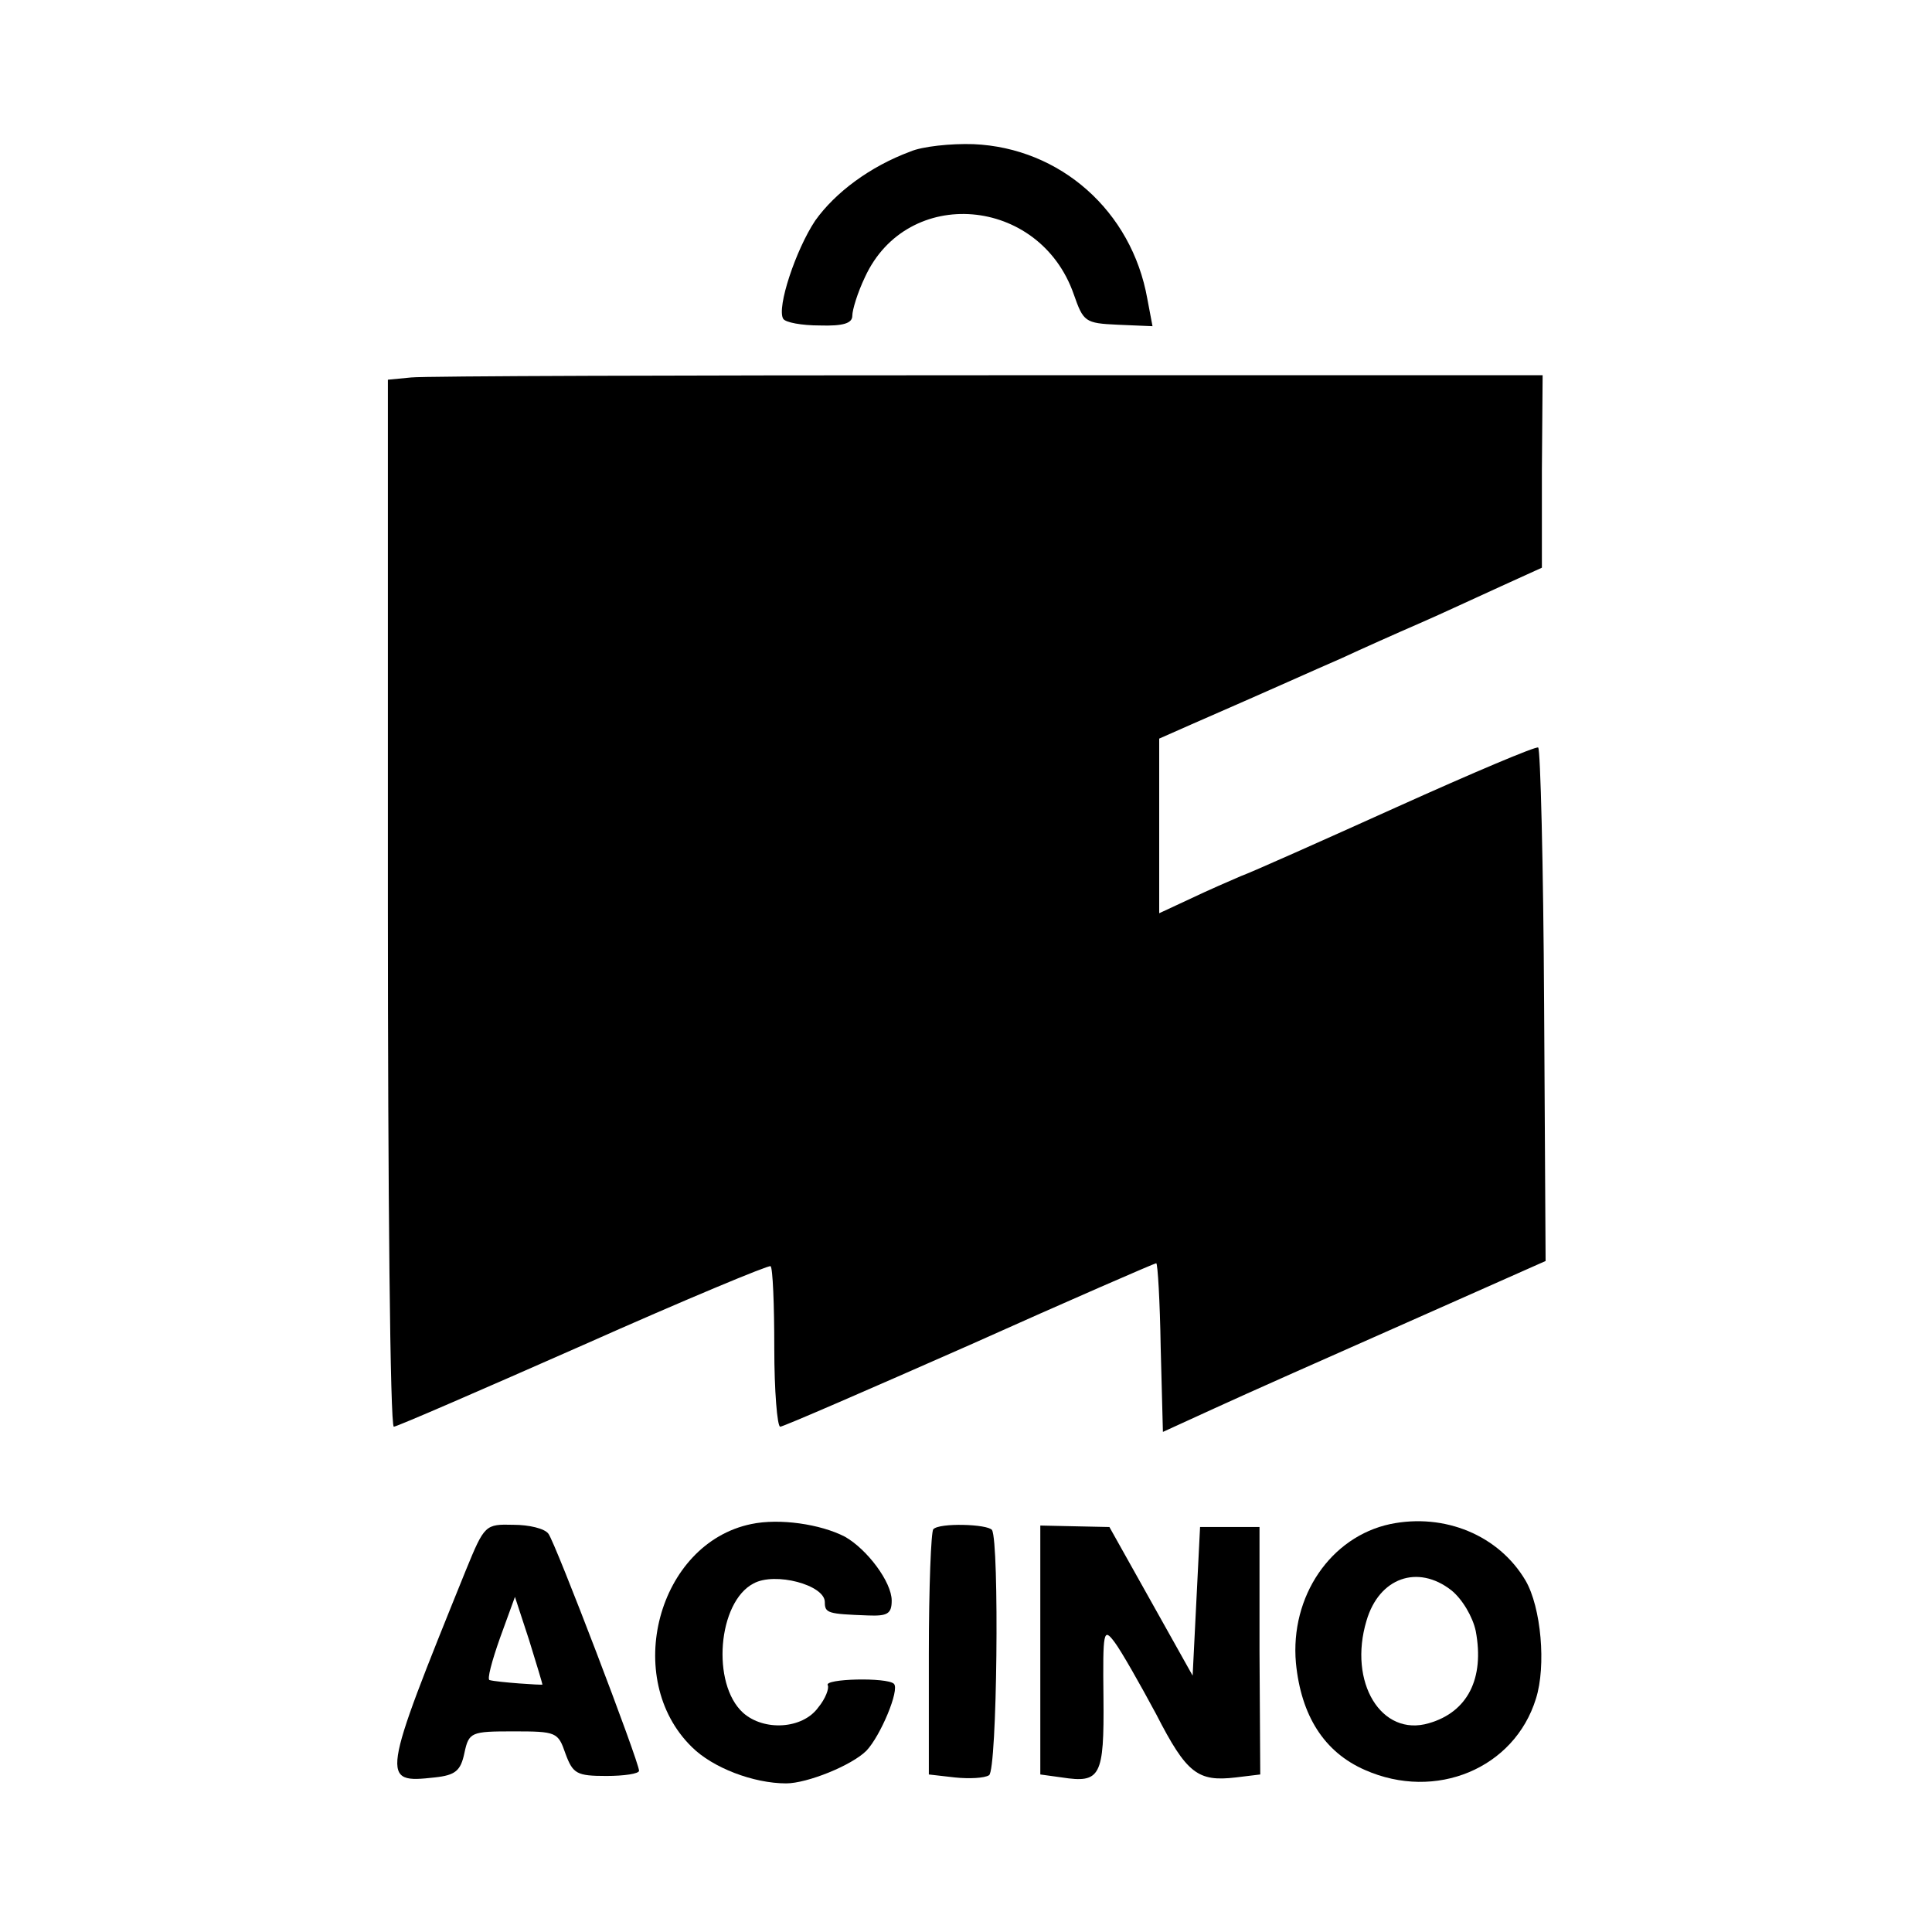
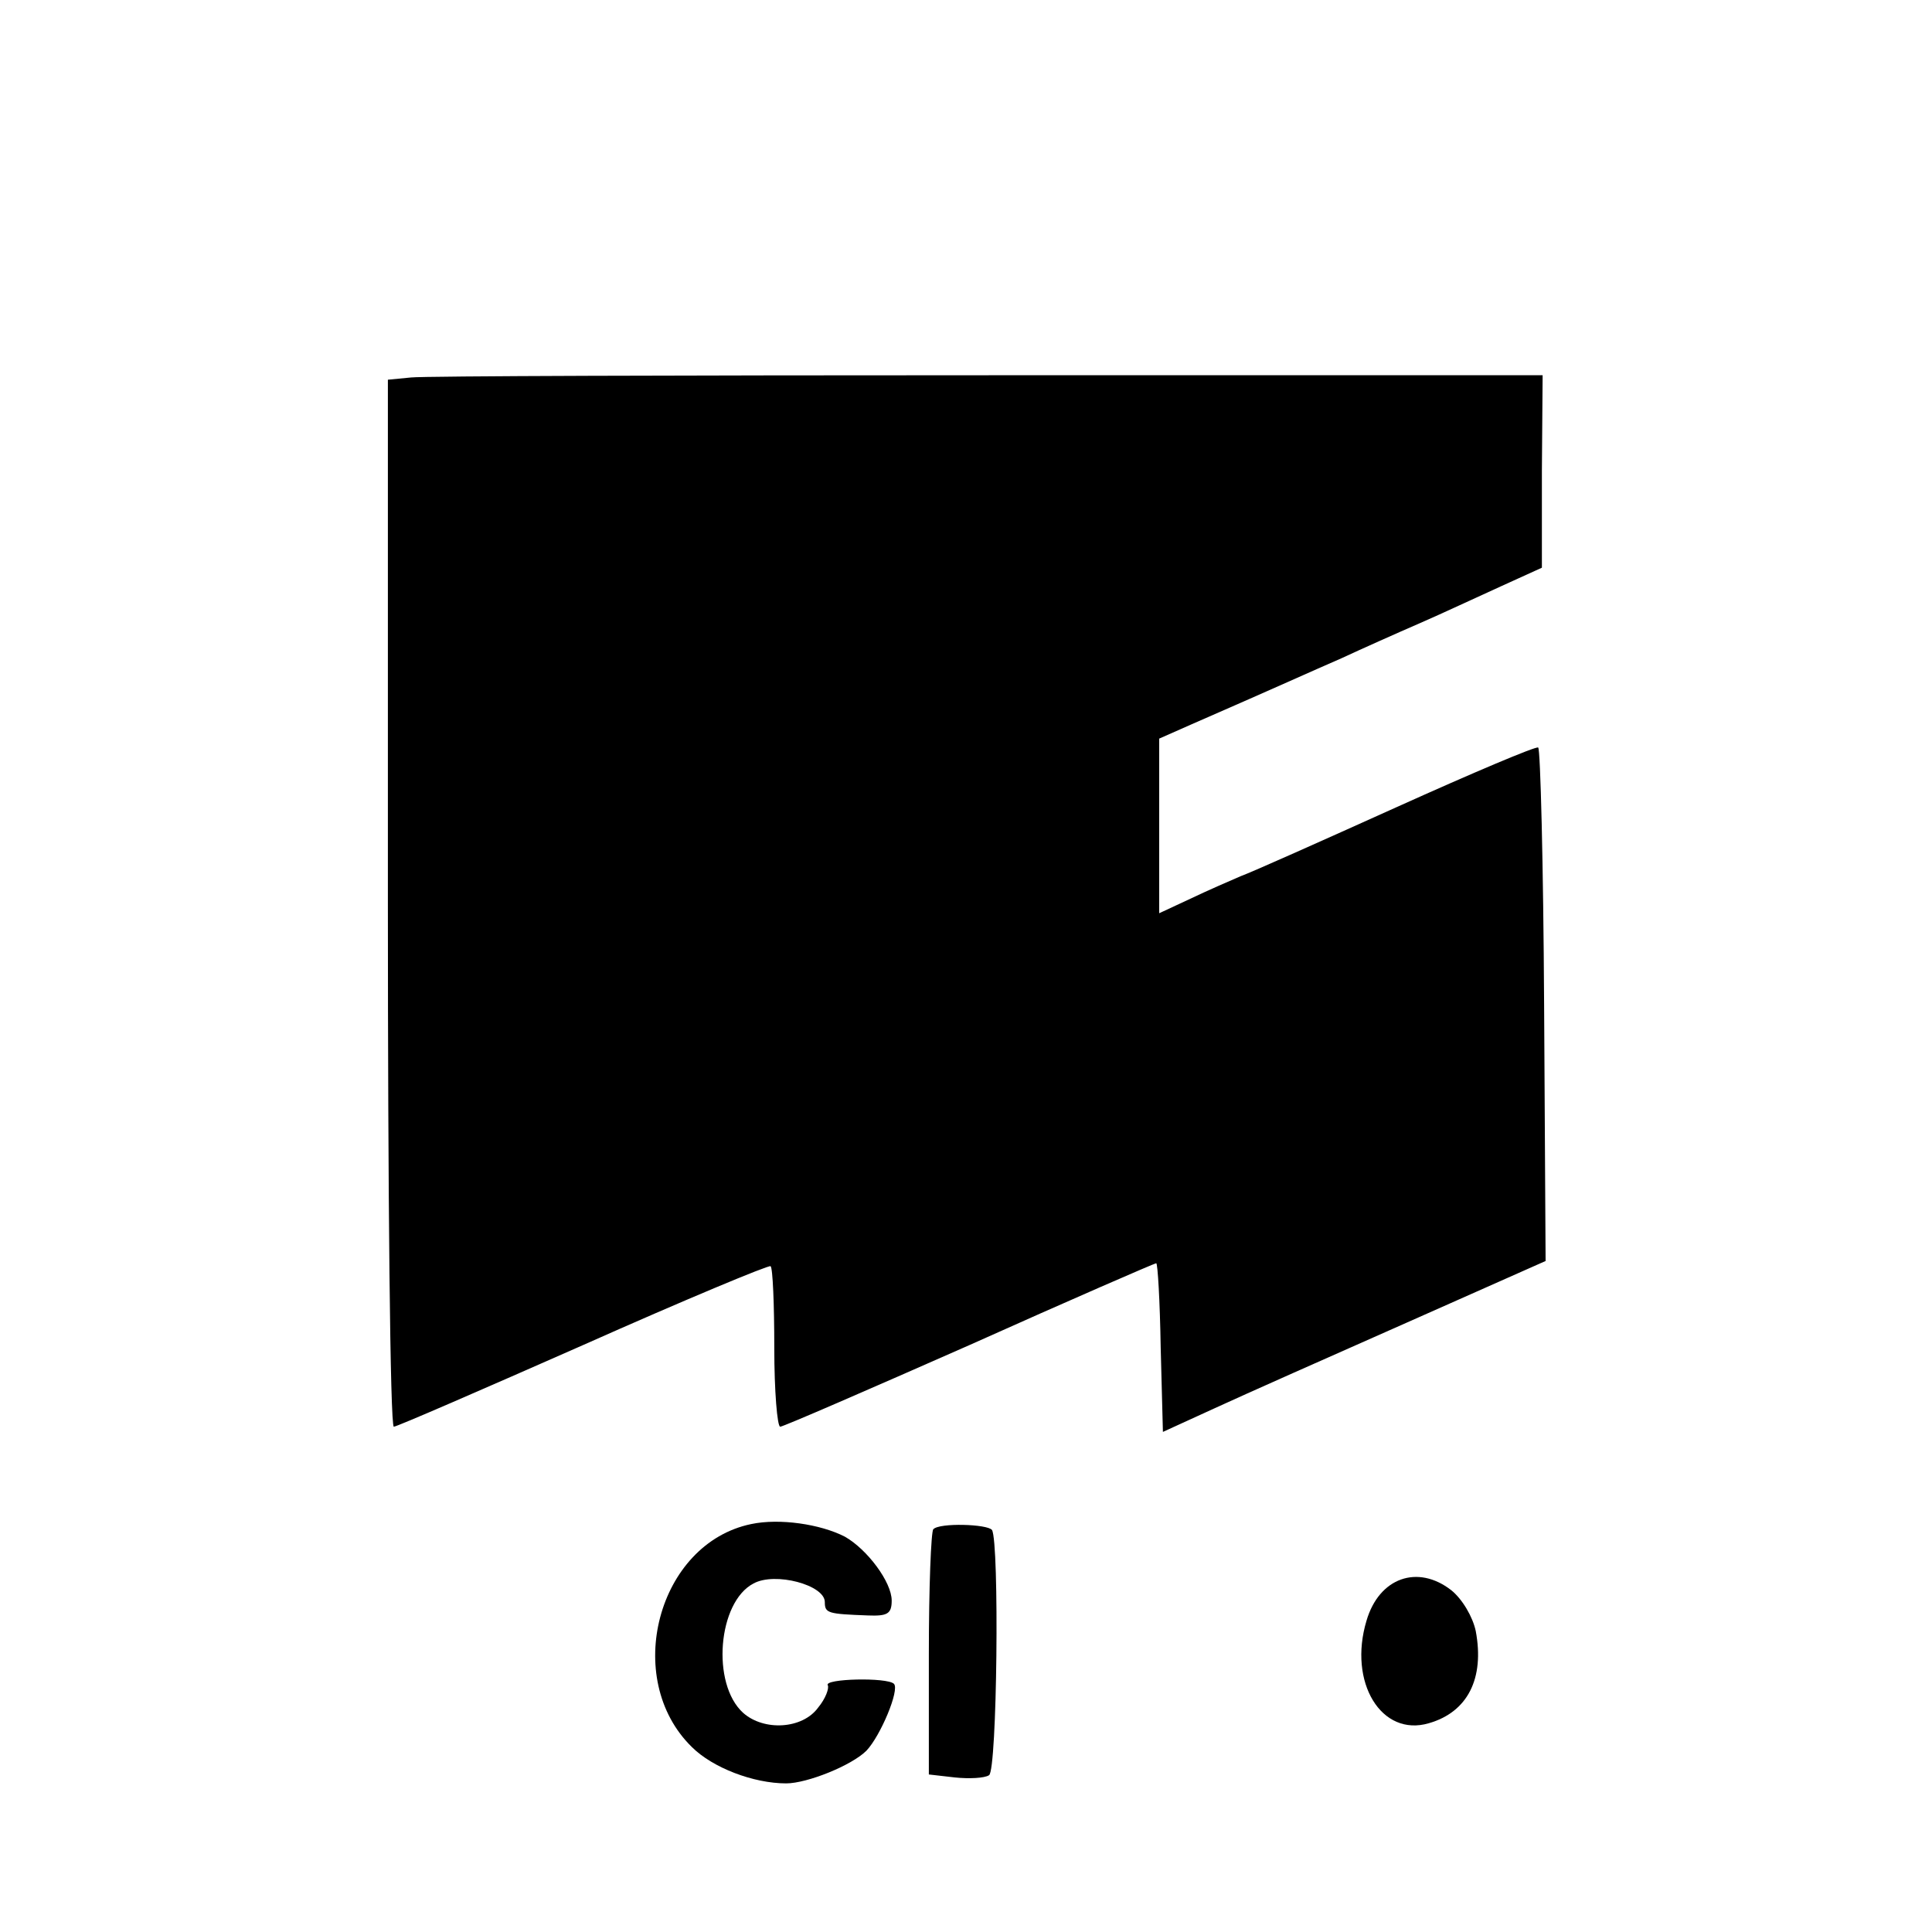
<svg xmlns="http://www.w3.org/2000/svg" version="1.0" width="260pt" height="260pt" viewBox="0 0 260 260" preserveAspectRatio="xMidYMid meet">
  <g transform="translate(0,260) scale(0.1,-0.1)" fill="#000000" stroke="none">
-     <path d="M1225 2396 c-54 -20 -101 -55 -128 -93 -26 -39 -52 -117 -43 -132 3 -5 25 -9 49 -9 32 -1 44 3 44 13 0 8 7 31 17 52 57 124 235 109 281 -23 13 -37 15 -39 59 -41 l47 -2 -7 37 c-21 118 -117 203 -234 208 -30 1 -69 -3 -85 -10z" />
    <path d="M553 2092 l-31 -3 0 -705 c0 -387 3 -704 8 -704 4 0 119 50 255 110 137 61 250 108 252 106 3 -2 5 -52 5 -110 0 -58 4 -106 8 -106 4 0 119 50 255 110 136 61 249 110 251 110 2 0 5 -51 6 -113 l3 -114 70 32 c39 18 154 69 258 115 l187 83 -2 344 c-1 190 -5 346 -8 347 -3 2 -88 -34 -190 -80 -102 -46 -196 -88 -210 -93 -14 -6 -44 -19 -67 -30 l-43 -20 0 118 0 117 43 19 c126 55 156 69 202 89 28 13 75 34 105 47 30 13 79 36 110 50 l55 25 0 130 1 129 -745 0 c-411 0 -760 -1 -778 -3z" />
    <path d="M1011 549 c-126 -26 -174 -208 -80 -300 28 -28 83 -49 127 -49 28 0 88 24 108 44 19 20 45 82 37 90 -9 9 -95 7 -89 -2 2 -4 -3 -18 -13 -30 -21 -29 -73 -32 -101 -7 -43 39 -34 149 14 174 29 16 96 -2 96 -25 0 -15 4 -16 58 -18 26 -1 32 2 32 20 0 25 -33 69 -63 86 -33 17 -88 25 -126 17z" />
-     <path d="M1871 549 c-80 -17 -135 -97 -127 -187 7 -71 38 -120 93 -144 95 -42 201 2 230 96 14 44 7 123 -14 159 -36 61 -109 91 -182 76z m82 -89 c15 -12 29 -36 33 -55 12 -64 -11 -109 -63 -124 -64 -19 -109 55 -84 138 17 58 69 76 114 41z" />
-     <path d="M627 487 c-115 -284 -115 -287 -42 -279 28 3 35 9 40 33 6 28 9 29 66 29 58 0 60 -1 70 -30 10 -27 15 -30 55 -30 24 0 44 3 44 7 0 12 -113 308 -122 319 -5 7 -26 12 -47 12 -38 1 -39 0 -64 -61z m103 -154 c0 -1 -60 3 -71 6 -4 0 3 26 14 57 l20 55 19 -58 c10 -32 18 -59 18 -60z" />
+     <path d="M1871 549 z m82 -89 c15 -12 29 -36 33 -55 12 -64 -11 -109 -63 -124 -64 -19 -109 55 -84 138 17 58 69 76 114 41z" />
    <path d="M1256 542 c-3 -3 -6 -78 -6 -168 l0 -162 35 -4 c19 -2 40 -1 46 3 11 6 14 313 4 330 -6 8 -71 10 -79 1z" />
-     <path d="M1400 380 l0 -168 29 -4 c52 -8 57 1 56 107 -1 91 0 95 15 75 9 -12 34 -56 56 -97 41 -80 56 -91 107 -85 l33 4 -1 166 0 167 -40 0 -40 0 -5 -100 -5 -100 -56 100 -56 100 -47 1 -46 1 0 -167z" />
  </g>
</svg>